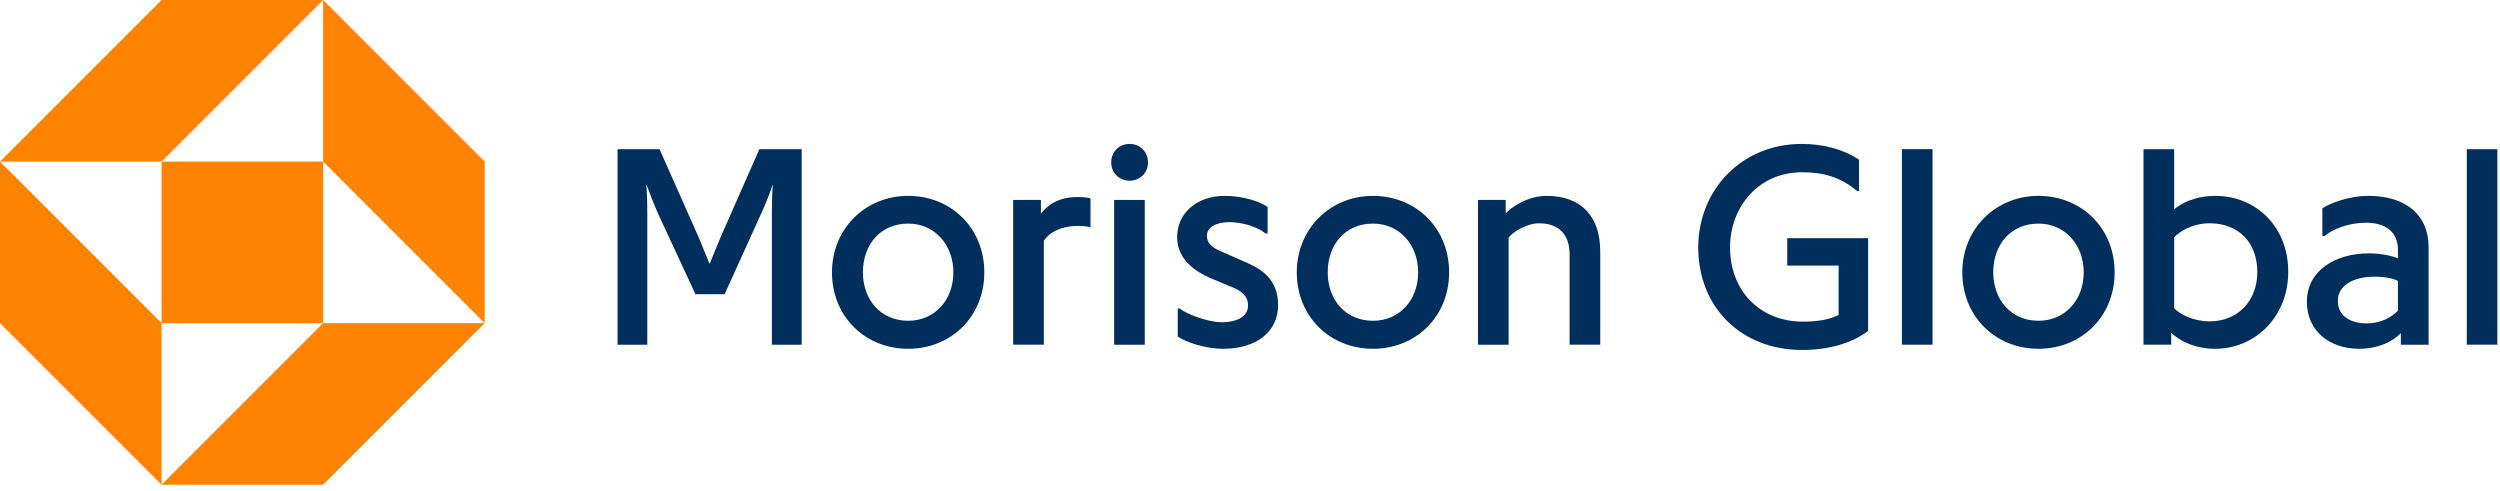
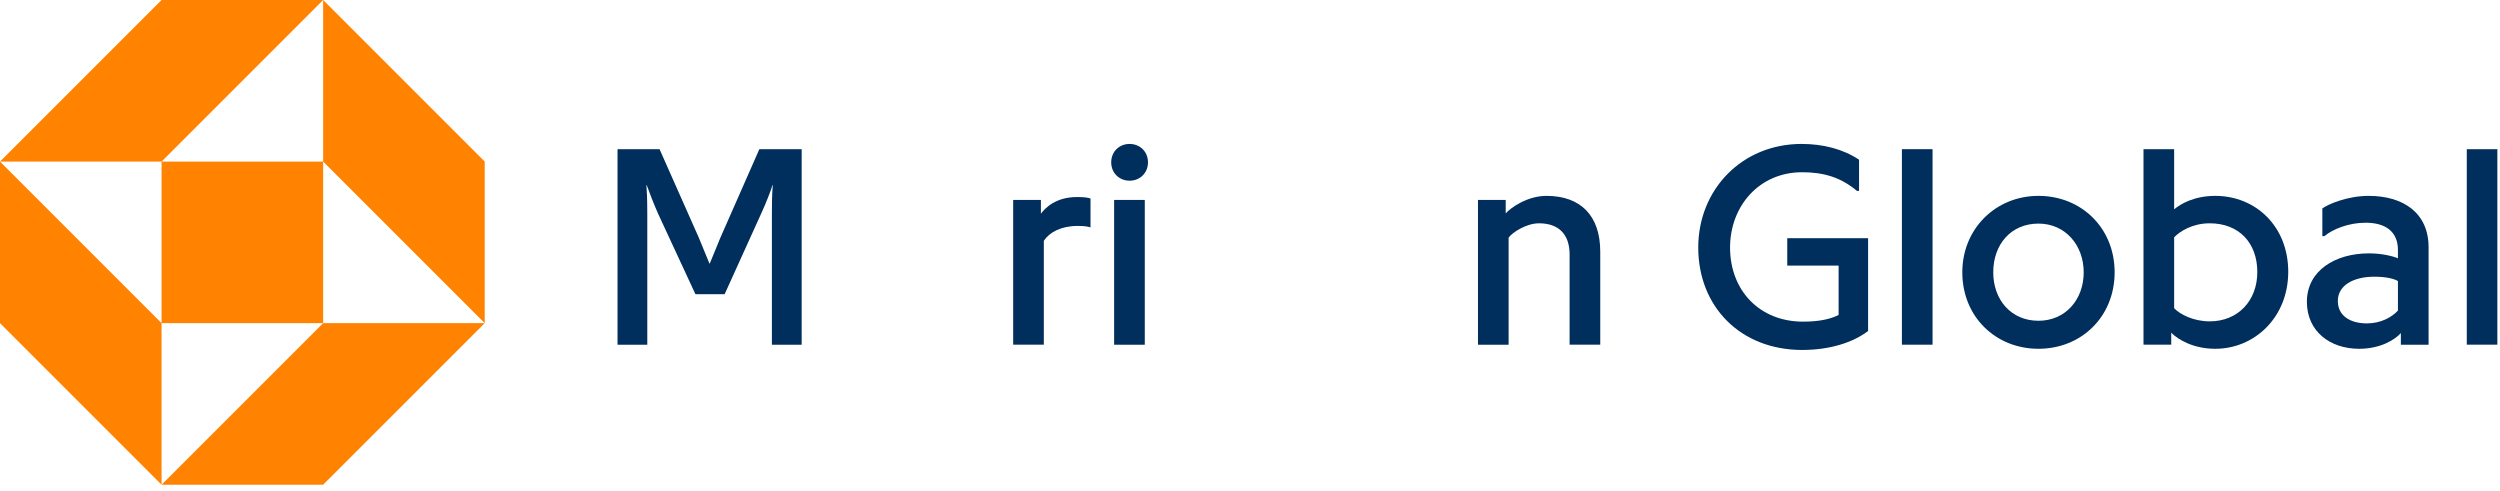
<svg xmlns="http://www.w3.org/2000/svg" clip-rule="evenodd" fill-rule="evenodd" stroke-linejoin="round" stroke-miterlimit="2" viewBox="0 0 377 74">
  <clipPath id="a">
    <path clip-rule="evenodd" d="m0 0h376.6v73.1h-376.6z" />
  </clipPath>
  <path d="m0 0h376.6v73.1h-376.6z" fill="none" />
  <g clip-path="url(#a)">
    <path d="m0 24.365h24.365v24.364l-24.365-24.364v24.364l24.365 24.365v-24.365h24.364v-24.364h-24.364l24.364-24.365h-24.364zm48.729 24.364-24.364 24.364h24.364l24.365-24.364zm.001-48.729v24.365l24.364 24.364v-24.364z" fill="#ff8200" />
    <g fill="#002e5d">
      <path d="m116.402 51.981v-19.847c0-1.012 0-2.684.132-4.224h-.044c-.22.792-1.056 2.904-1.672 4.224l-5.545 12.234h-4.401l-5.633-12.146c-.571-1.276-1.363-3.3-1.715-4.312h-.044c.044.836.131 1.76.131 4.224v19.847h-4.488v-29.484h6.337l5.897 13.29 1.628 3.96h.044l1.628-3.96 5.853-13.29h6.381v29.484z" fill-rule="nonzero" />
-       <path d="m136.948 48.372c4.049 0 6.821-3.169 6.821-7.306 0-4.092-2.772-7.348-6.821-7.348-4.137 0-6.821 3.124-6.821 7.348 0 4.137 2.684 7.306 6.821 7.306m0-18.835c6.469 0 11.486 4.841 11.486 11.529 0 6.69-5.017 11.531-11.486 11.531s-11.486-4.841-11.486-11.531c0-6.556 5.017-11.529 11.486-11.529" fill-rule="nonzero" />
      <path d="m164.449 34.29c-.396-.132-.924-.22-1.937-.22-2.508 0-4.268.968-5.104 2.244v15.666h-4.621v-21.827h4.181v2.069c.704-.925 2.288-2.509 5.457-2.509 1.056 0 1.672.088 2.024.22z" fill-rule="nonzero" />
      <path d="m168.011 30.154h4.621v21.827h-4.621zm2.332-8.449c1.541 0 2.772 1.144 2.772 2.772s-1.231 2.772-2.772 2.772c-1.54 0-2.773-1.144-2.773-2.772s1.233-2.772 2.773-2.772" fill-rule="nonzero" />
-       <path d="m190.848 35.214c-1.188-1.012-3.564-1.716-5.457-1.716-2.068 0-3.388.836-3.388 2.024 0 1.364 1.012 1.893 2.2 2.421l4.004 1.759c2.069.925 4.534 2.509 4.534 6.293 0 4.049-3.301 6.602-8.274 6.602-2.728 0-5.677-1.013-6.865-1.849v-4.224h.308c.968.836 4.269 2.068 6.293 2.068 2.464 0 4.004-.924 4.004-2.509 0-1.452-1.011-2.2-2.376-2.772l-3.388-1.409c-1.848-.835-4.929-2.551-4.929-6.16 0-3.653 3.036-6.205 7.173-6.205 2.86 0 5.457.925 6.47 1.673v4.004z" fill-rule="nonzero" />
-       <path d="m207.04 48.372c4.048 0 6.82-3.169 6.82-7.306 0-4.092-2.772-7.348-6.82-7.348-4.137 0-6.821 3.124-6.821 7.348 0 4.137 2.684 7.306 6.821 7.306m0-18.835c6.469 0 11.485 4.841 11.485 11.529 0 6.69-5.016 11.531-11.485 11.531s-11.486-4.841-11.486-11.531c0-6.556 5.017-11.529 11.486-11.529" fill-rule="nonzero" />
      <path d="m227.499 51.981h-4.62v-21.827h4.18v2.024c.836-.924 3.3-2.64 6.161-2.64 5.104 0 8.097 2.948 8.097 8.405v14.038h-4.621v-13.598c0-3.036-1.628-4.709-4.62-4.709-1.892 0-4.005 1.365-4.577 2.157z" fill-rule="nonzero" />
      <path d="m280.344 24.081v4.708h-.309c-2.463-2.068-5.06-2.816-8.272-2.816-6.514 0-10.87 5.149-10.87 11.354 0 6.468 4.444 11.177 11.002 11.177 2.332 0 4.093-.352 5.368-1.012v-7.437h-7.745v-4.137h12.19v13.995c-2.245 1.715-5.72 2.86-9.945 2.86-9.286 0-15.667-6.513-15.667-15.446 0-8.758 6.602-15.622 15.578-15.622 3.213 0 6.205.748 8.67 2.376" fill-rule="nonzero" />
      <path d="m286.808 22.496h4.62v29.484h-4.62z" />
      <path d="m307.402 48.372c4.048 0 6.82-3.169 6.82-7.306 0-4.092-2.772-7.348-6.82-7.348-4.137 0-6.821 3.124-6.821 7.348 0 4.137 2.684 7.306 6.821 7.306m0-18.835c6.469 0 11.485 4.841 11.485 11.529 0 6.69-5.016 11.531-11.485 11.531-6.47 0-11.486-4.841-11.486-11.531 0-6.556 5.016-11.529 11.486-11.529" fill-rule="nonzero" />
      <path d="m340.403 41.023c0-4.4-2.772-7.349-7.173-7.349-2.64 0-4.533 1.232-5.369 2.113v10.693c.88.924 2.904 1.98 5.369 1.98 4.225 0 7.173-3.081 7.173-7.437m-12.982 9.153v1.805h-4.181v-29.484h4.621v9.065c1.012-.836 3.036-2.024 6.205-2.024 6.116 0 11.001 4.62 11.001 11.441 0 6.909-5.104 11.618-11.001 11.618-3.345 0-5.633-1.408-6.645-2.421" fill-rule="nonzero" />
      <path d="m352.545 45.379c0 2.333 1.979 3.389 4.4 3.389 2.069 0 3.741-.924 4.665-1.937v-4.444c-.484-.308-1.628-.66-3.564-.66-3.169 0-5.501 1.32-5.501 3.652m-2.333-9.769v-4.18c.837-.616 3.741-1.893 6.997-1.893 5.237 0 9.022 2.597 9.022 7.745v14.699h-4.181v-1.761c-.836.969-3.036 2.377-6.293 2.377-4.4 0-7.877-2.641-7.877-7.085 0-4.709 4.269-7.305 9.373-7.305 1.98 0 3.653.44 4.357.747v-1.232c0-2.86-1.936-4.136-4.884-4.136-2.597 0-5.018 1.012-6.205 2.024z" fill-rule="nonzero" />
      <path d="m371.992 22.496h4.62v29.484h-4.62z" />
    </g>
  </g>
</svg>